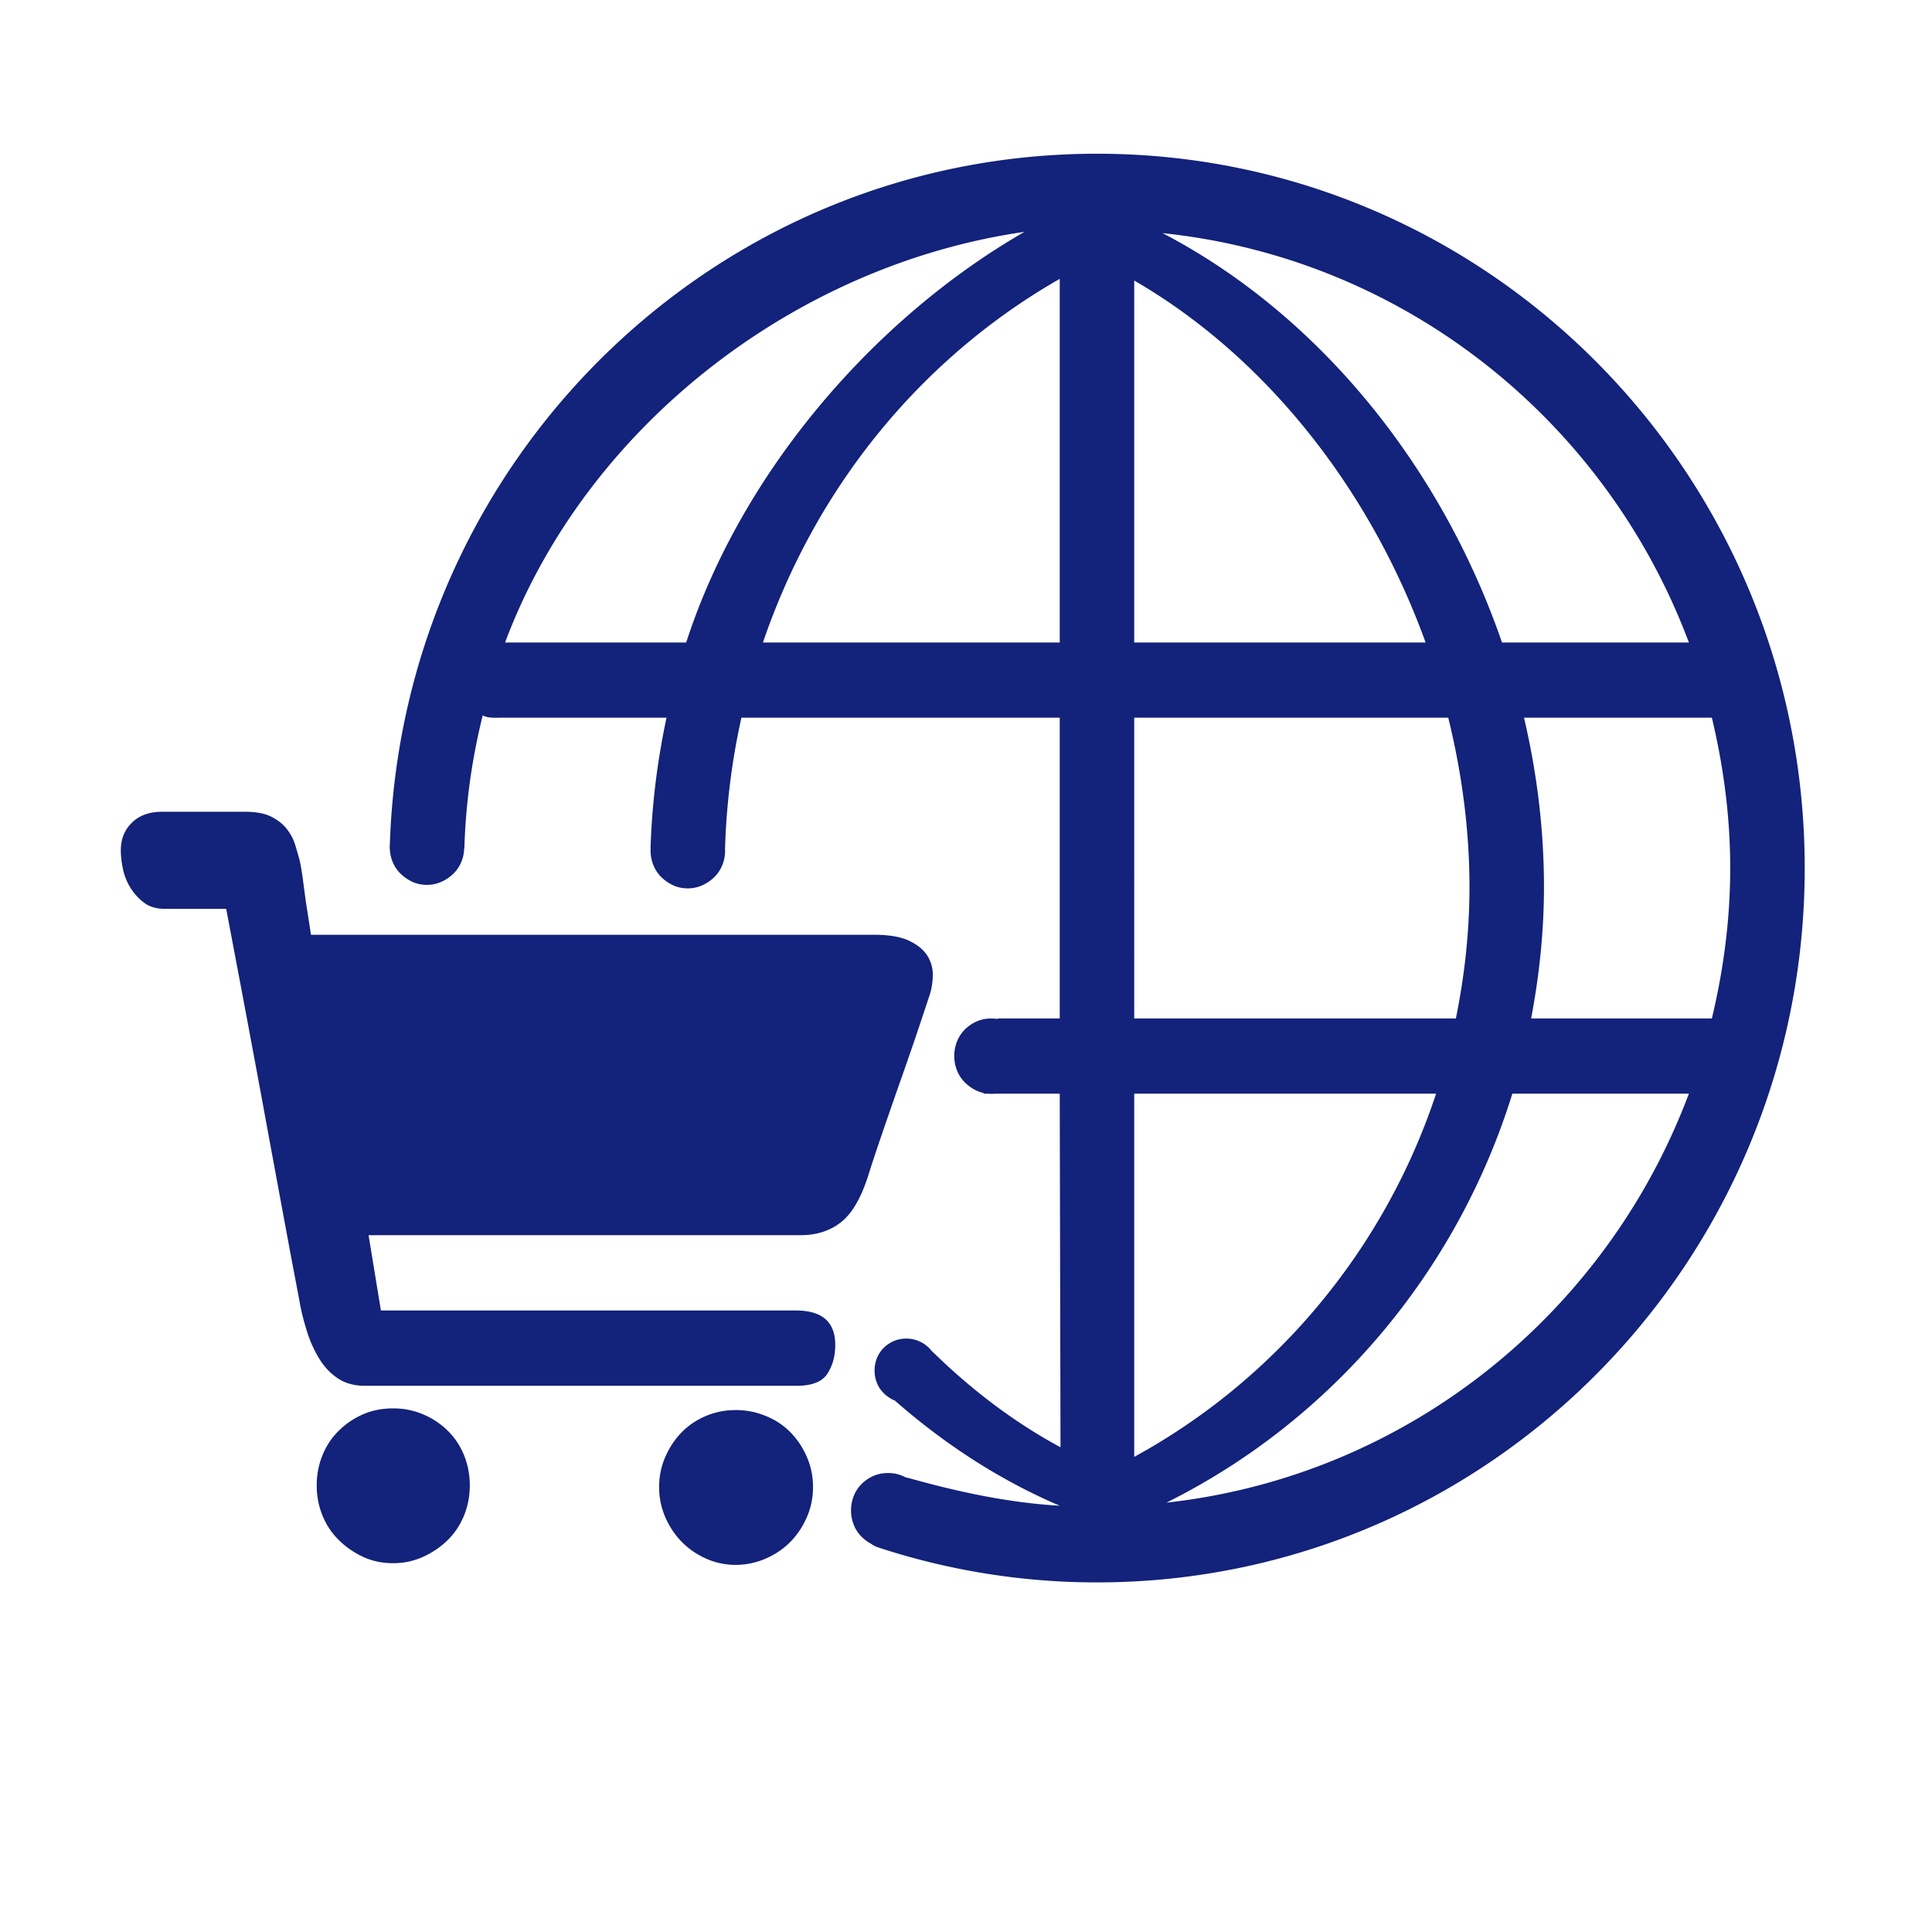
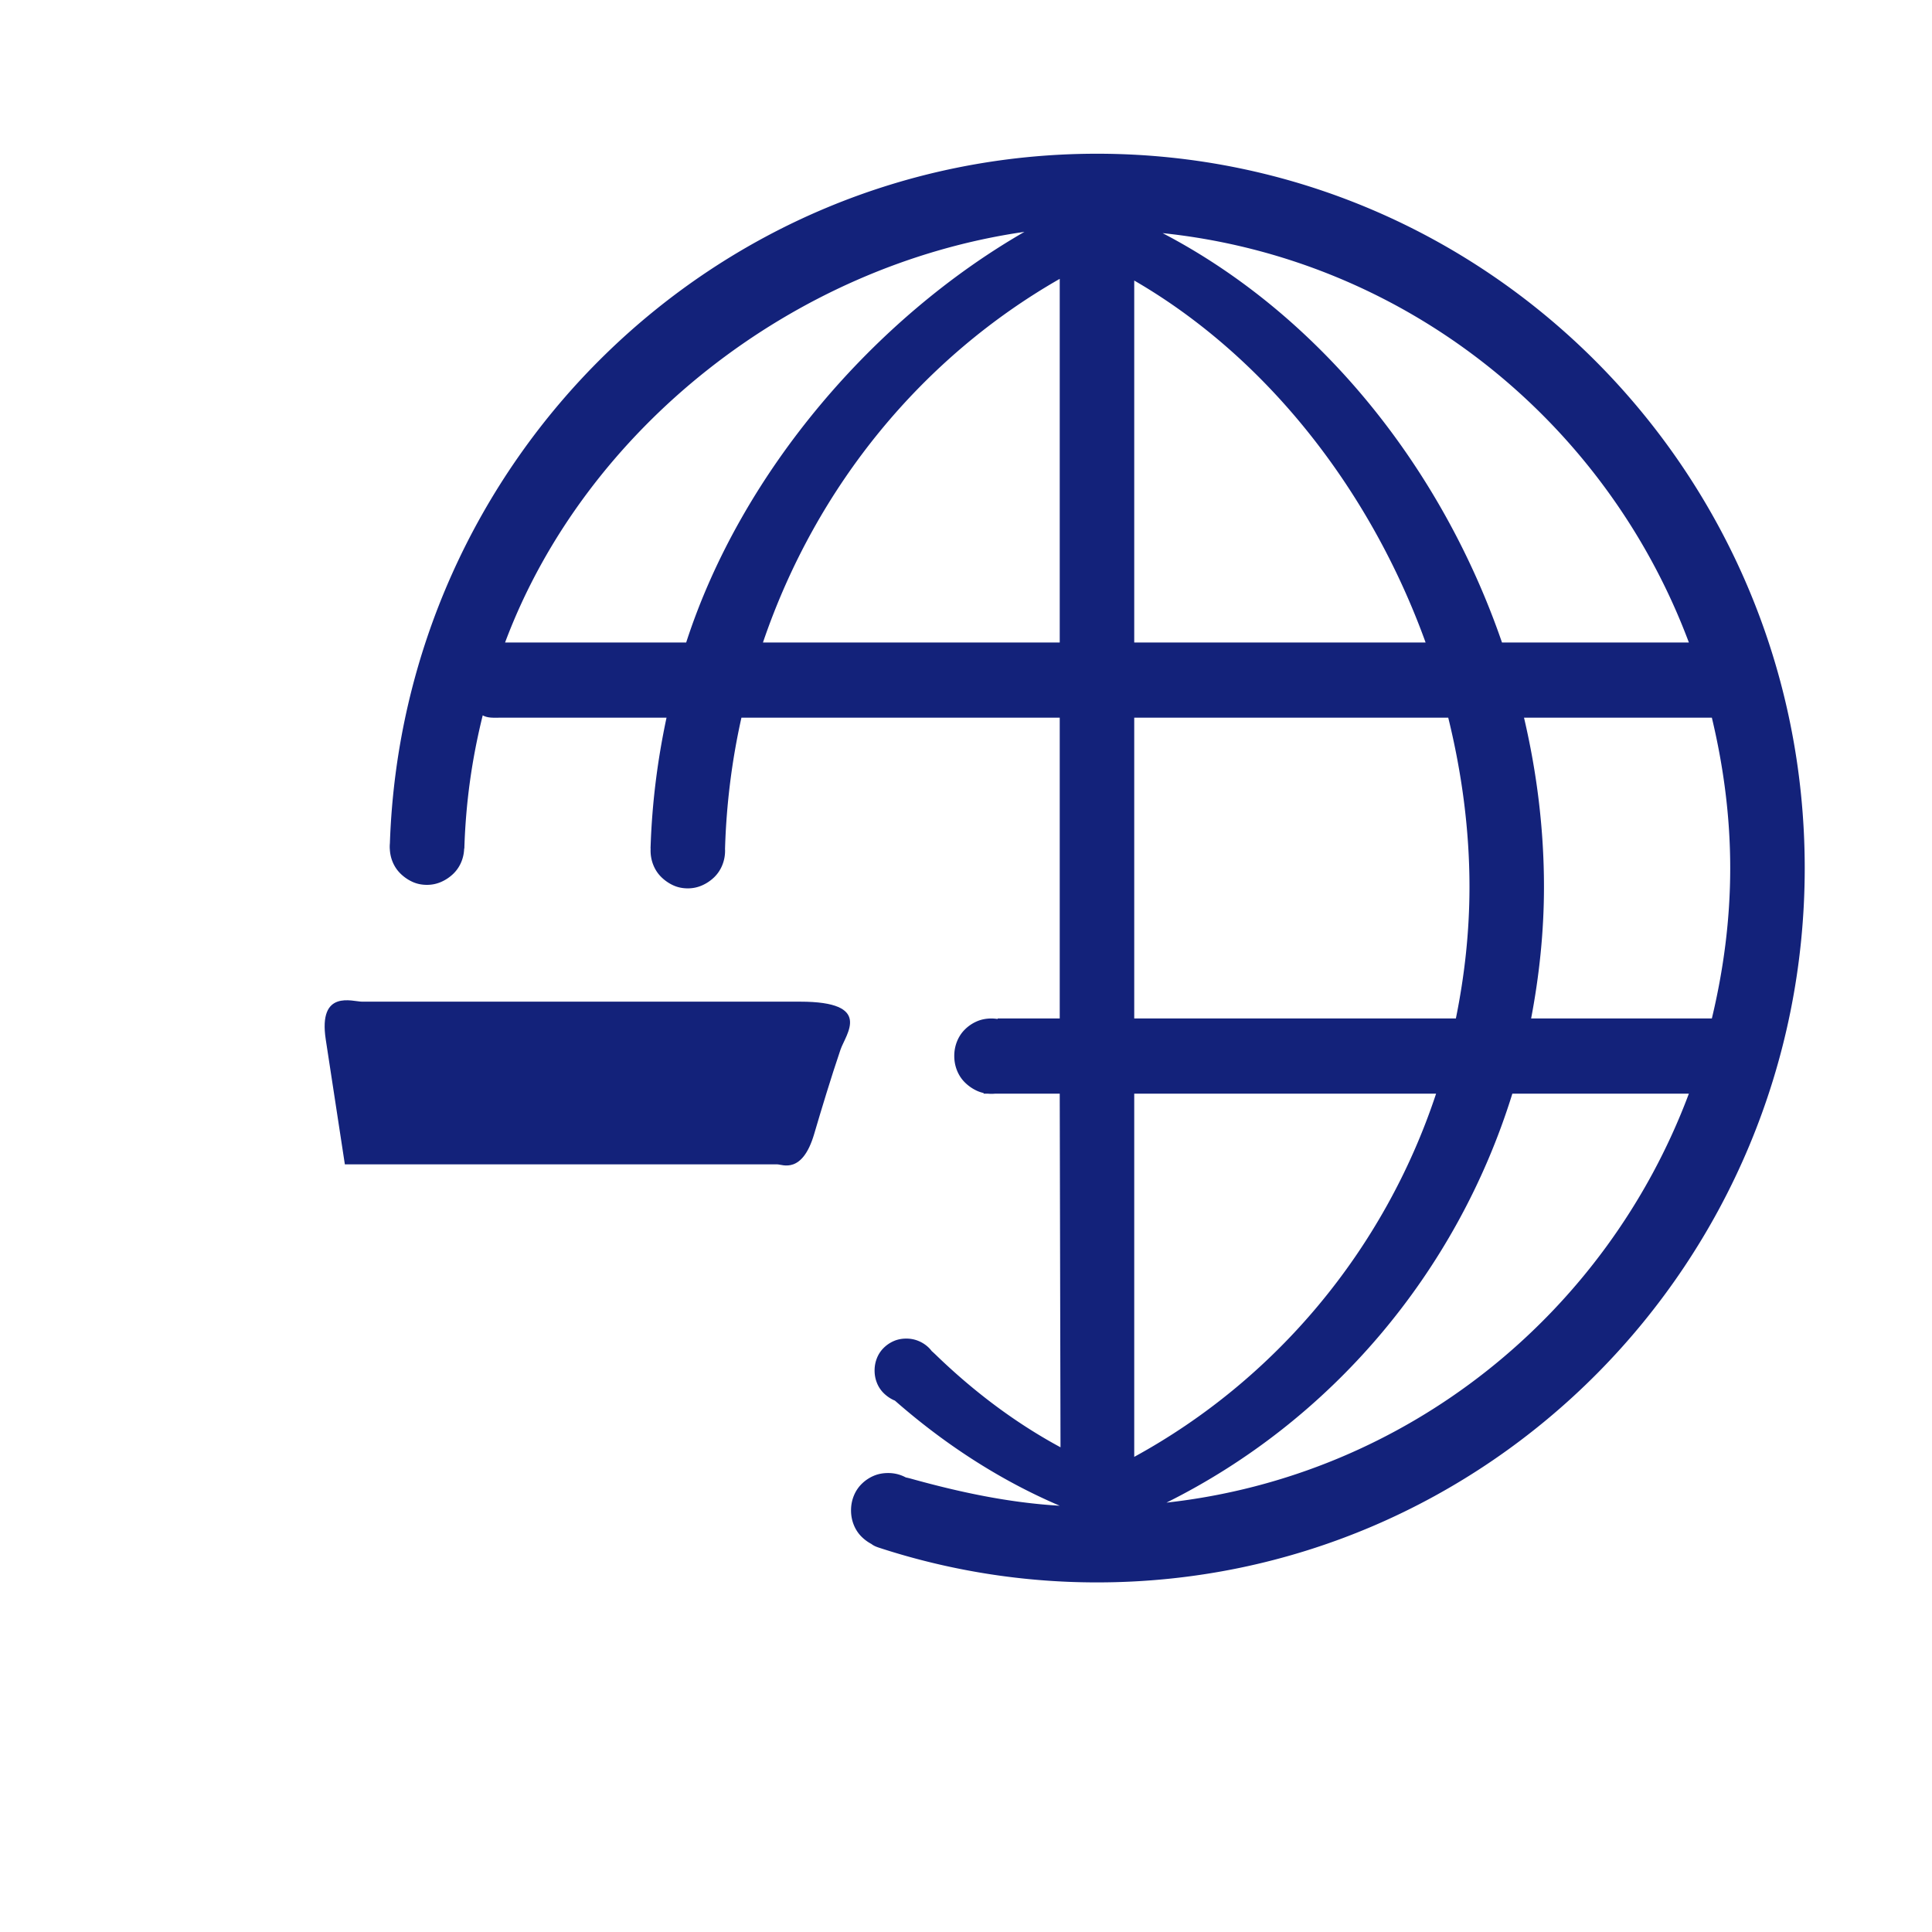
<svg xmlns="http://www.w3.org/2000/svg" t="1733041901690" class="icon" viewBox="0 0 1024 1024" version="1.1" p-id="5265" width="256" height="256">
-   <path d="M208.435 746.474c5.525 0 10.761 1.034 15.703 3.105 4.945 2.07 9.307 4.954 13.089 8.648 3.779 3.697 6.689 8.059 8.723 13.085 2.037 5.027 3.054 10.348 3.054 15.966 0 5.618-1.017 10.94-3.054 15.964-2.034 5.027-4.944 9.388-8.723 13.086-3.782 3.696-8.144 6.653-13.089 8.869-4.943 2.218-10.179 3.328-15.703 3.328-5.816 0-11.124-1.11-15.924-3.328a45.646 45.646 0 0 1-12.868-8.869c-3.782-3.697-6.69-8.059-8.727-13.086-2.034-5.024-3.053-10.347-3.053-15.964 0-5.618 1.019-10.939 3.053-15.966 2.037-5.026 4.944-9.388 8.727-13.085 3.78-3.694 8.069-6.578 12.868-8.648 4.8-2.072 10.107-3.105 15.924-3.105z m181.478 0.886a41.892 41.892 0 0 1 15.924 3.105c5.09 2.07 9.452 4.952 13.086 8.649 3.637 3.695 6.545 8.059 8.727 13.082 2.179 5.027 3.271 10.35 3.271 15.967 0 5.619-1.091 10.94-3.271 15.968-2.182 5.027-5.09 9.386-8.727 13.084-3.634 3.694-7.996 6.65-13.086 8.87-5.091 2.217-10.397 3.325-15.924 3.325-5.525 0-10.761-1.108-15.703-3.325-4.944-2.219-9.234-5.176-12.87-8.87-3.636-3.697-6.544-8.057-8.724-13.084-2.182-5.028-3.272-10.349-3.272-15.968 0-5.617 1.091-10.94 3.272-15.967 2.18-5.023 5.088-9.387 8.724-13.082 3.635-3.697 7.926-6.58 12.87-8.649 4.942-2.069 10.178-3.105 15.703-3.105z m73.289-251.913c8.145 0 14.47 1.108 18.978 3.326 4.508 2.218 7.708 4.952 9.598 8.205 1.891 3.253 2.763 6.726 2.618 10.423-0.146 3.697-0.656 6.876-1.527 9.535a3782.5 3782.5 0 0 1-5.453 16.411c-2.764 8.278-5.89 17.37-9.379 27.276a3666.088 3666.088 0 0 0-10.254 29.492c-3.342 9.759-5.889 17.447-7.634 23.064-3.78 11.827-8.578 20.032-14.395 24.615-5.816 4.581-12.943 6.875-21.376 6.875h-229.03l6.544 39.915H421.76c13.961 0 20.941 6.06 20.941 18.185 0 5.912-1.38 11.014-4.145 15.301-2.762 4.286-8.215 6.432-16.359 6.432H193.601c-5.816 0-10.689-1.332-14.613-3.994-3.925-2.66-7.198-6.134-9.816-10.421-2.616-4.288-4.726-8.944-6.326-13.97-1.597-5.027-2.836-9.759-3.708-14.194-0.291-1.774-1.09-6.06-2.4-12.862a3801.853 3801.853 0 0 1-4.796-25.5c-1.89-10.202-4-21.586-6.326-34.151a18366.786 18366.786 0 0 1-6.982-37.92 19699.773 19699.773 0 0 0-18.757-99.791H87.158c-4.362 0-7.999-1.108-10.906-3.326a28.77 28.77 0 0 1-7.198-7.984 31.07 31.07 0 0 1-3.928-9.977c-0.726-3.549-1.09-6.801-1.09-9.759 0-5.913 1.963-10.792 5.889-14.637 3.928-3.842 9.233-5.765 15.924-5.765h44.061c5.816 0 10.47 0.886 13.961 2.66 3.49 1.775 6.253 3.992 8.287 6.654 2.036 2.66 3.489 5.471 4.364 8.428 0.872 2.955 1.6 5.468 2.18 7.538 0.582 2.366 1.162 5.693 1.745 9.978 0.582 4.289 1.163 8.65 1.744 13.086 0.873 5.323 1.747 10.94 2.617 16.854h298.394z m0 0" fill="#13227a" p-id="5266" />
  <path d="M191.856 530.901h232.192c38.955 0 24.277 17.086 21.411 25.505-4.882 14.343-10.234 32.056-13.935 44.644-6.307 21.451-16.91 16.089-19.492 16.089H182.784l-10.124-66.173c-4.093-26.753 14.247-20.065 19.196-20.065z" fill="#13227a" p-id="5267" />
  <path d="M581.42 81.48c-202.776 0-367.855 162.44-374.766 365.404a21.642 21.642 0 0 0-0.094 2.032c0 0.118 0.014 0.231 0.016 0.348-0.005 0.163-0.012 0.325-0.016 0.488h0.038c0.092 2.425 0.56 4.741 1.448 6.934 0.991 2.447 2.407 4.57 4.248 6.369a22.238 22.238 0 0 0 6.263 4.317c2.336 1.079 4.92 1.62 7.751 1.62 2.689 0 5.238-0.54 7.644-1.62a21.78 21.78 0 0 0 6.371-4.317c1.839-1.8 3.256-3.923 4.246-6.369 0.889-2.193 1.357-4.509 1.448-6.934h0.093c0.754-24.467 3.999-47.423 9.743-70.599 2.804 1.571 6.243 1.232 9.676 1.236h87.743c-4.856 22.771-7.766 45.961-8.47 69.363h0.06c-0.016 0.341-0.047 0.677-0.047 1.023 0 2.734 0.496 5.325 1.486 7.771 0.991 2.447 2.407 4.57 4.248 6.369a22.238 22.238 0 0 0 6.263 4.317c2.336 1.079 4.92 1.62 7.751 1.62 2.689 0 5.238-0.54 7.644-1.62a21.78 21.78 0 0 0 6.371-4.317c1.839-1.8 3.256-3.923 4.246-6.369 0.992-2.446 1.487-5.036 1.487-7.771 0-0.346-0.031-0.682-0.047-1.023h0.023c0.698-23.347 3.592-46.6 8.686-69.367H561.68v159.419h-32.893l-0.054 0.286a20.376 20.376 0 0 0-3.203-0.272c-2.831 0-5.414 0.503-7.751 1.511a20.502 20.502 0 0 0-6.263 4.209c-1.841 1.799-3.257 3.923-4.248 6.369-0.99 2.447-1.486 5.037-1.486 7.772 0 2.734 0.496 5.325 1.486 7.771 0.991 2.447 2.407 4.57 4.248 6.369a22.224 22.224 0 0 0 6.263 4.317c1.136 0.525 2.333 0.917 3.586 1.187l-0.062 0.329h2.133c0.682 0.069 1.38 0.104 2.093 0.104 0.678 0 1.347-0.035 2.007-0.104h34.144l0.412 187.442c-23.73-12.808-45.769-29.388-65.703-48.622a73.944 73.944 0 0 0-2.581-2.401 15.642 15.642 0 0 0-1.491-1.716 17.205 17.205 0 0 0-5.429-3.587c-2.05-0.859-4.222-1.288-6.513-1.288-2.412 0-4.614 0.429-6.604 1.288a17.49 17.49 0 0 0-5.337 3.587 15.782 15.782 0 0 0-3.62 5.427c-0.844 2.085-1.266 4.292-1.266 6.622s0.423 4.538 1.266 6.621a15.782 15.782 0 0 0 3.62 5.427 18.936 18.936 0 0 0 5.337 3.678c0.169 0.078 0.349 0.134 0.521 0.205 26.265 23.046 55.611 42.174 87.389 55.738-27.272-1.606-53.427-7.279-78.772-14.321a45.369 45.369 0 0 0-2.811-0.687 20.693 20.693 0 0 0-1.733-0.821c-2.398-1.005-4.938-1.506-7.618-1.506-2.822 0-5.397 0.501-7.725 1.506a20.46 20.46 0 0 0-6.243 4.195c-1.835 1.793-3.246 3.91-4.234 6.348-0.987 2.439-1.481 5.02-1.481 7.746 0 2.725 0.494 5.307 1.481 7.745 0.988 2.439 2.399 4.555 4.234 6.348a22.105 22.105 0 0 0 5.075 3.702c1.512 1.203 3.303 1.741 4.831 2.237a371.102 371.102 0 0 0 114.736 18.141c207.168 0 375.121-169.52 375.121-378.617C956.541 250.997 788.588 81.48 581.42 81.48zM363.693 340.531h-95.991c42.505-113.526 152.793-199.985 275.279-217.641-79.072 45.493-149.833 126.736-179.288 217.641z m197.987 0H404.385c28.453-83.549 84.897-151.325 157.295-192.732v192.732z m333.458 0h-99.053c-32.156-93.356-97.054-173.76-179.876-216.965 128.27 13.41 234.944 99.475 278.929 216.965zM601.166 148.692c69.966 40.516 125.13 110.816 154.43 191.839h-154.43V148.692z m0 231.694h166.43c7.209 29.274 11.256 59.405 11.256 89.675 0 23.934-2.623 47.204-7.207 69.743h-170.48V380.386z m0 199.267h159.997c-27.502 83.061-85.311 151.693-159.997 192.519V579.653z m17.077 216.774c86.851-43.202 153.758-121.436 183.337-216.774h93.558C851.37 696.529 745.604 782.339 618.243 796.427zM811.53 539.805c4.302-22.598 6.807-45.856 6.807-69.743 0-30.313-3.708-60.421-10.577-89.675h99.564c6.116 25.61 9.73 52.188 9.73 79.706 0 27.52-3.594 54.105-9.73 79.713H811.53z" fill="#13227a" p-id="5268" />
</svg>